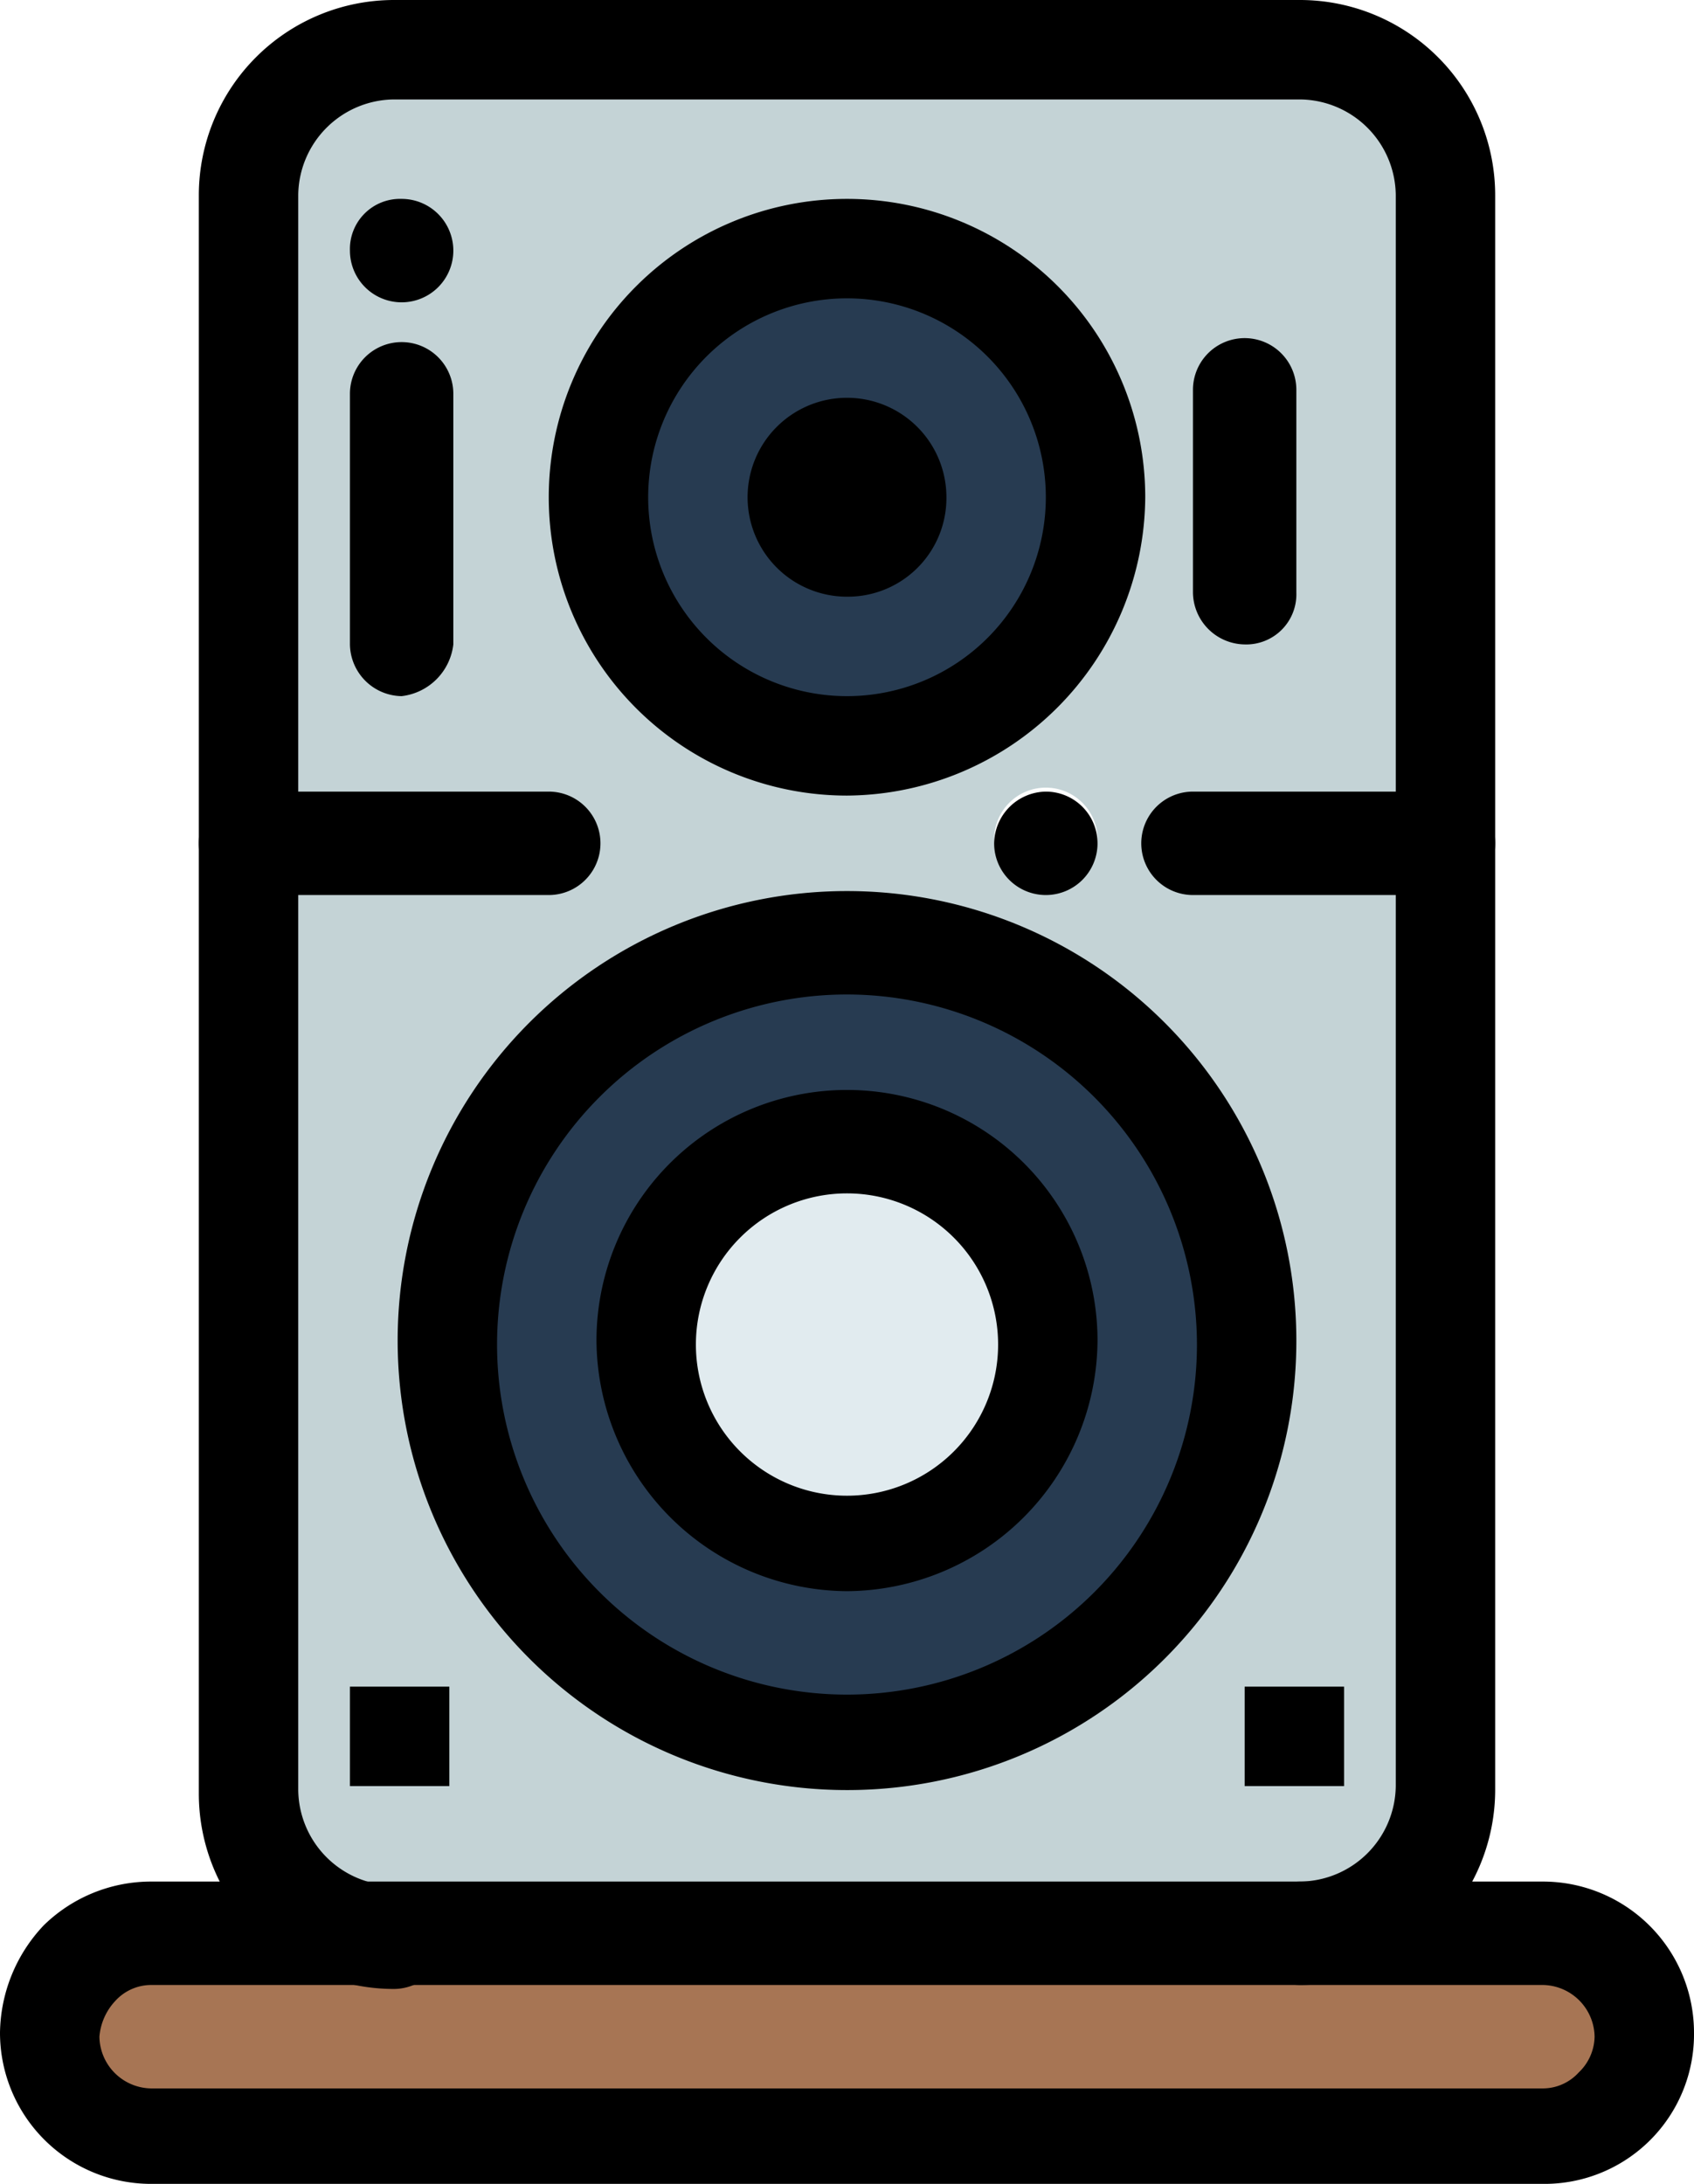
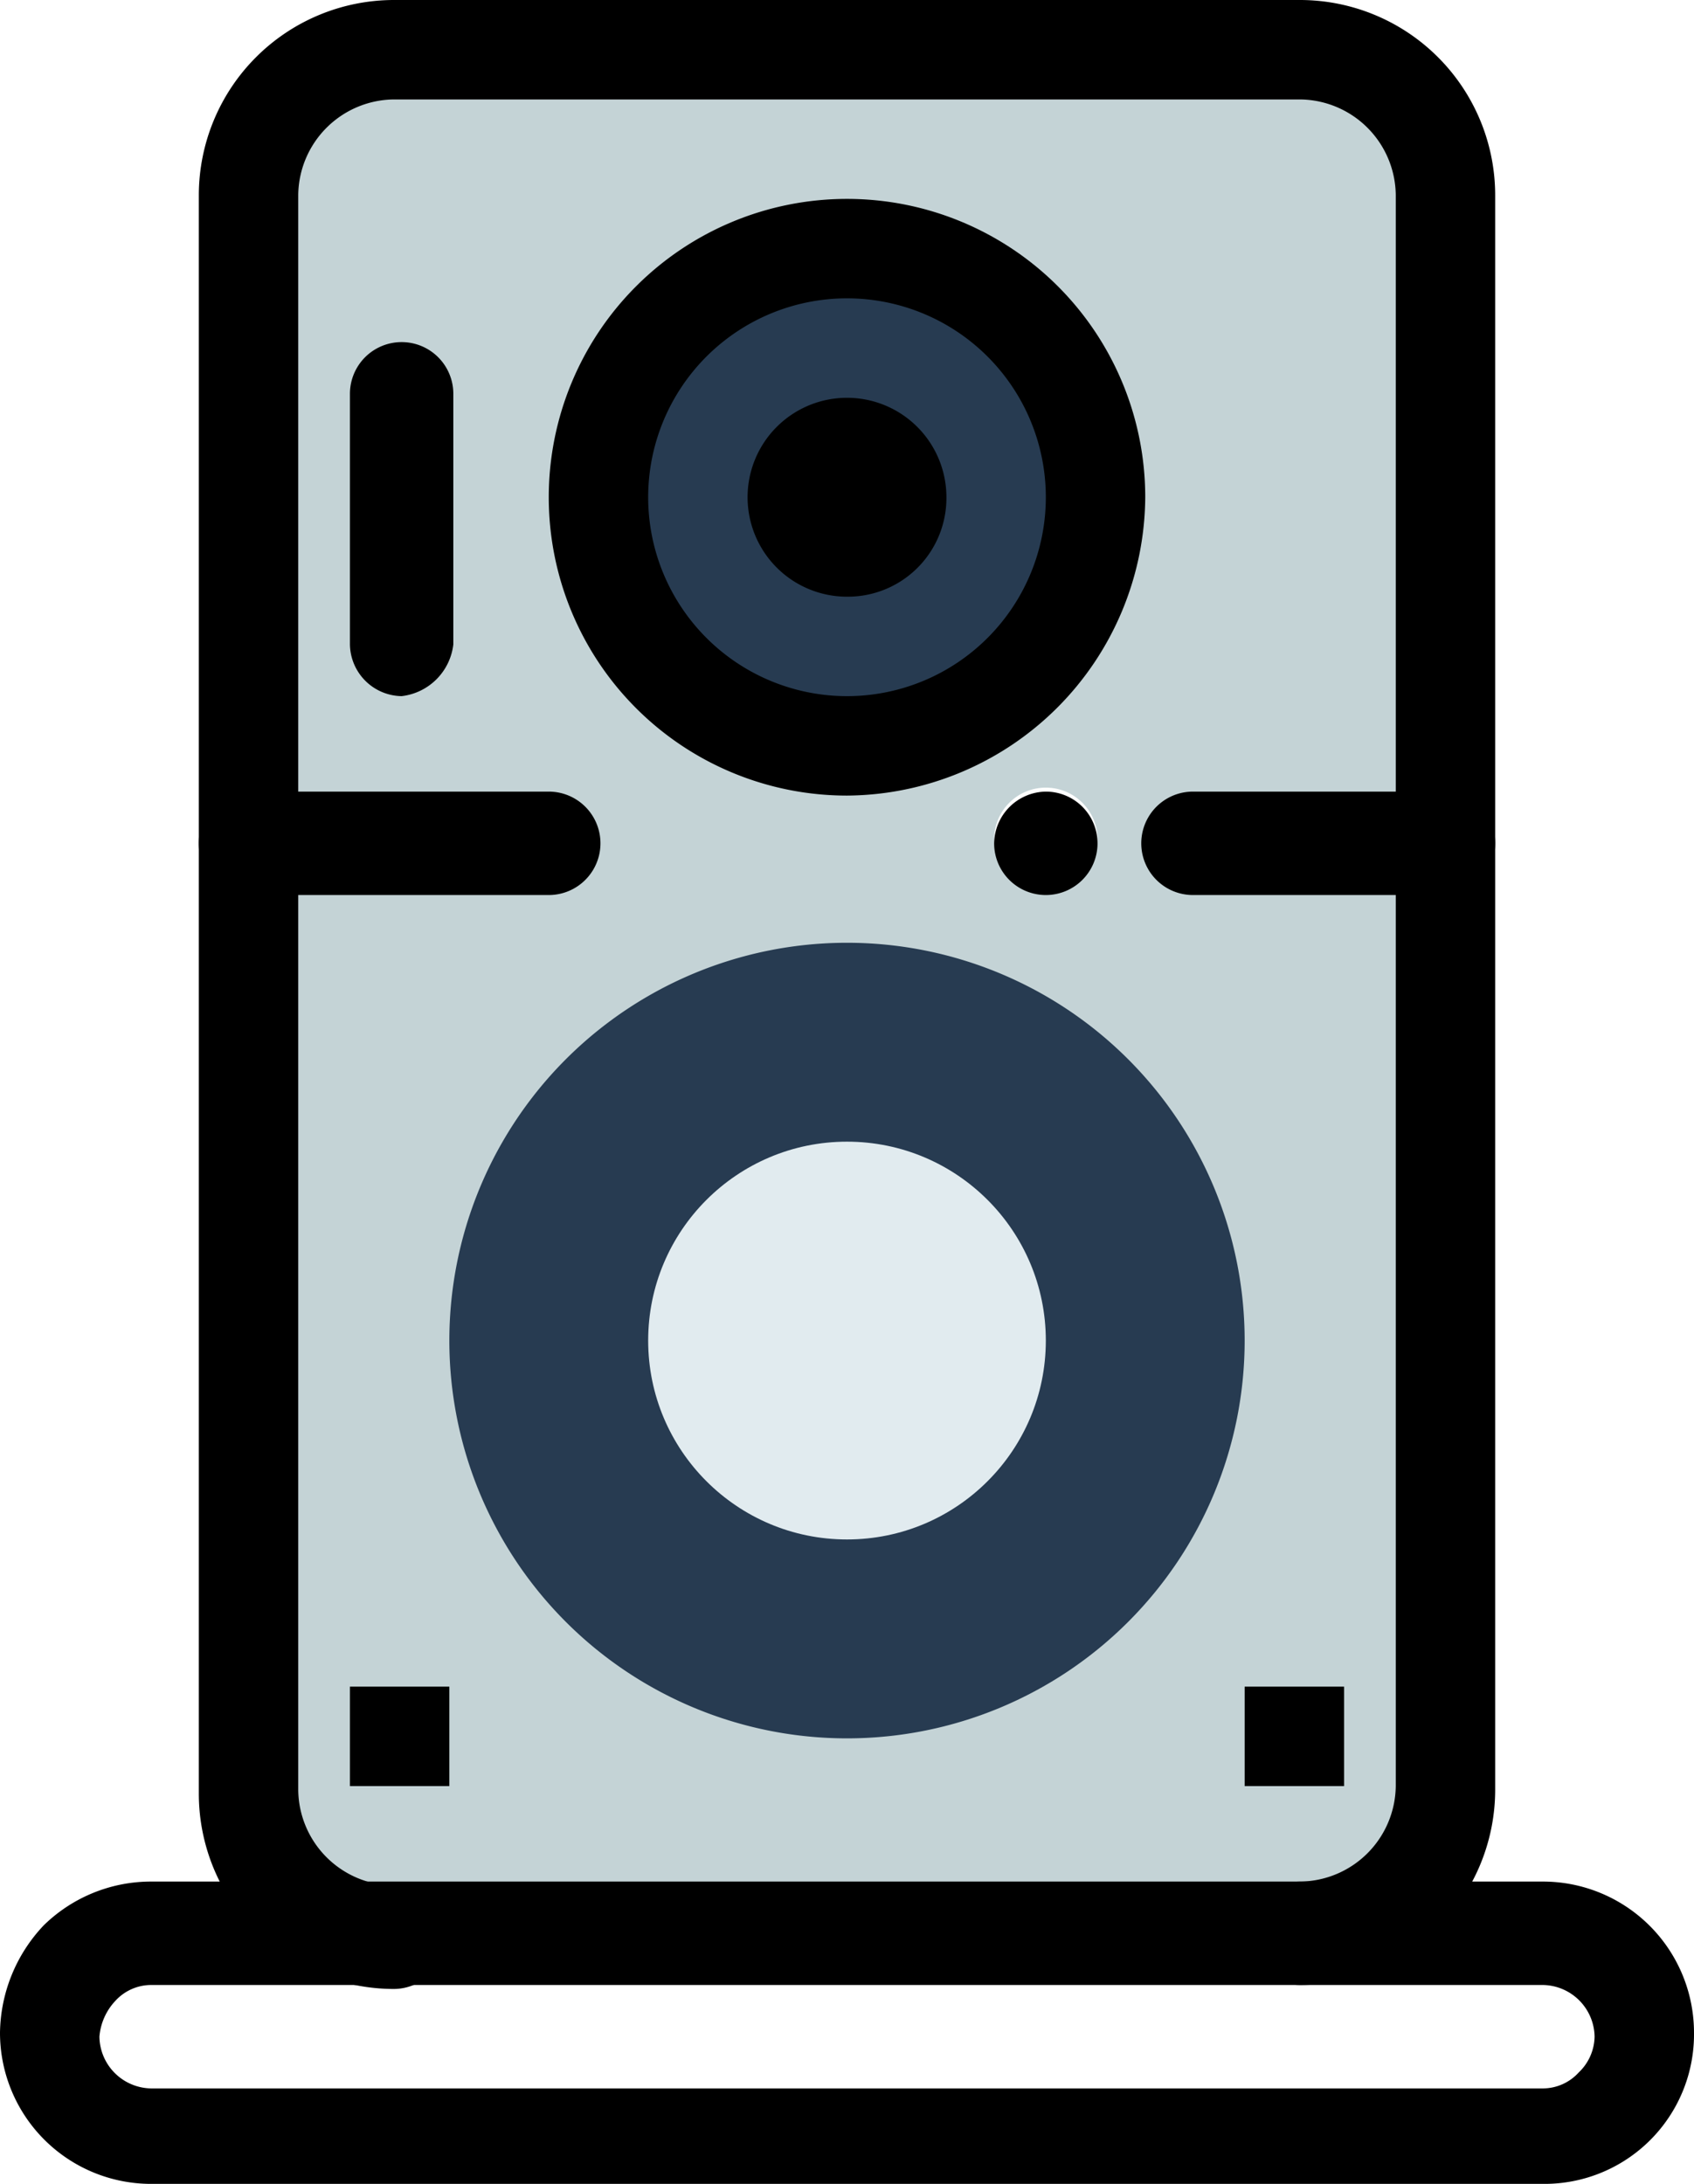
<svg xmlns="http://www.w3.org/2000/svg" viewBox="0 0 42.6 54.9">
  <defs>
    <style>.cls-1{fill:#c4d3d6;}.cls-2{fill:#273b51;}.cls-3{fill:#e1ebef;}.cls-4{fill:#a77554;}</style>
  </defs>
  <title>audio</title>
  <g id="Layer_2" data-name="Layer 2">
    <g id="_1" data-name="1">
      <g id="_629-Audio_Hardware_Player_Speaker" data-name="629-Audio, Hardware, Player, Speaker">
        <path class="cls-1" d="M36.3,45a3.59,3.59,0,0,1-3.6,3.6H9.9A3.59,3.59,0,0,1,6.3,45V4.9A3.59,3.59,0,0,1,9.9,1.3H32.7a3.59,3.59,0,0,1,3.6,3.6ZM27.6,21.1a1.3,1.3,0,1,0-1.3,1.3A1.32,1.32,0,0,0,27.6,21.1Z" />
        <path class="cls-2" d="M21.3,23.7a10,10,0,1,1-10,10A10,10,0,0,1,21.3,23.7Z" />
        <circle class="cls-3" cx="21.3" cy="33.7" r="5" />
        <path class="cls-1" d="M21.3,11.2A1.3,1.3,0,1,1,20,12.5,1.4,1.4,0,0,1,21.3,11.2Z" />
        <path class="cls-2" d="M21.3,6.2A6.3,6.3,0,1,1,15,12.5,6.34,6.34,0,0,1,21.3,6.2Z" />
-         <path class="cls-4" d="M38.8,48.6a2.5,2.5,0,0,1,0,5H3.8a2.5,2.5,0,1,1,0-5Z" />
        <rect x="31.3" y="42.4" width="2.5" height="2.5" />
        <path d="M26.3,19.9A1.3,1.3,0,1,1,25,21.2,1.32,1.32,0,0,1,26.3,19.9Z" />
        <rect x="8.8" y="42.4" width="2.5" height="2.5" />
-         <path d="M10.1,5A1.3,1.3,0,1,1,8.8,6.3,1.26,1.26,0,0,1,10.1,5Z" />
-         <path d="M21.3,45A11.3,11.3,0,1,1,32.6,33.7,11.29,11.29,0,0,1,21.3,45Zm0-20a8.8,8.8,0,1,0,8.8,8.8A8.81,8.81,0,0,0,21.3,25Z" />
-         <path d="M21.3,40A6.34,6.34,0,0,1,15,33.7a6.3,6.3,0,0,1,12.6,0A6.34,6.34,0,0,1,21.3,40Zm0-10a3.8,3.8,0,1,0,3.8,3.8A3.8,3.8,0,0,0,21.3,30Z" />
        <path d="M21.3,20a7.5,7.5,0,1,1,7.5-7.5A7.55,7.55,0,0,1,21.3,20Zm0-12.5a5,5,0,1,0,5,5A5,5,0,0,0,21.3,7.5Z" />
        <path d="M21.3,15a2.5,2.5,0,1,1,2.5-2.5A2.48,2.48,0,0,1,21.3,15Z" />
        <path d="M32.7,49.9a1.3,1.3,0,0,1,0-2.6,2.43,2.43,0,0,0,2.4-2.4V4.9a2.43,2.43,0,0,0-2.4-2.4H9.9A2.43,2.43,0,0,0,7.5,4.9V45a2.43,2.43,0,0,0,2.4,2.4,1.3,1.3,0,1,1,0,2.6A4.91,4.91,0,0,1,5,45.1V4.9A4.91,4.91,0,0,1,9.9,0H32.7a4.91,4.91,0,0,1,4.9,4.9V45A4.91,4.91,0,0,1,32.7,49.9Z" />
        <path d="M13.8,22.5H6.3a1.3,1.3,0,0,1,0-2.6h7.5a1.3,1.3,0,0,1,0,2.6Z" />
        <path d="M36.3,22.5H30a1.3,1.3,0,0,1,0-2.6h6.3a1.3,1.3,0,1,1,0,2.6Z" />
-         <path d="M31.3,16.2A1.32,1.32,0,0,1,30,14.9V9.8a1.3,1.3,0,0,1,2.6,0v5.1A1.26,1.26,0,0,1,31.3,16.2Z" />
        <path d="M10.1,17.5a1.32,1.32,0,0,1-1.3-1.3V9.9a1.3,1.3,0,1,1,2.6,0v6.3A1.48,1.48,0,0,1,10.1,17.5Z" />
        <path d="M38.8,54.9H3.8A3.8,3.8,0,0,1,0,51.1a4,4,0,0,1,1.1-2.7,3.86,3.86,0,0,1,2.7-1.1h35a3.8,3.8,0,0,1,3.8,3.8,3.76,3.76,0,0,1-3.8,3.8Zm-35-5a1.22,1.22,0,0,0-.9.4,1.49,1.49,0,0,0-.4.9,1.32,1.32,0,0,0,1.3,1.3h35a1.22,1.22,0,0,0,.9-.4,1.27,1.27,0,0,0,.4-.9,1.32,1.32,0,0,0-1.3-1.3Z" />
      </g>
    </g>
  </g>
</svg>